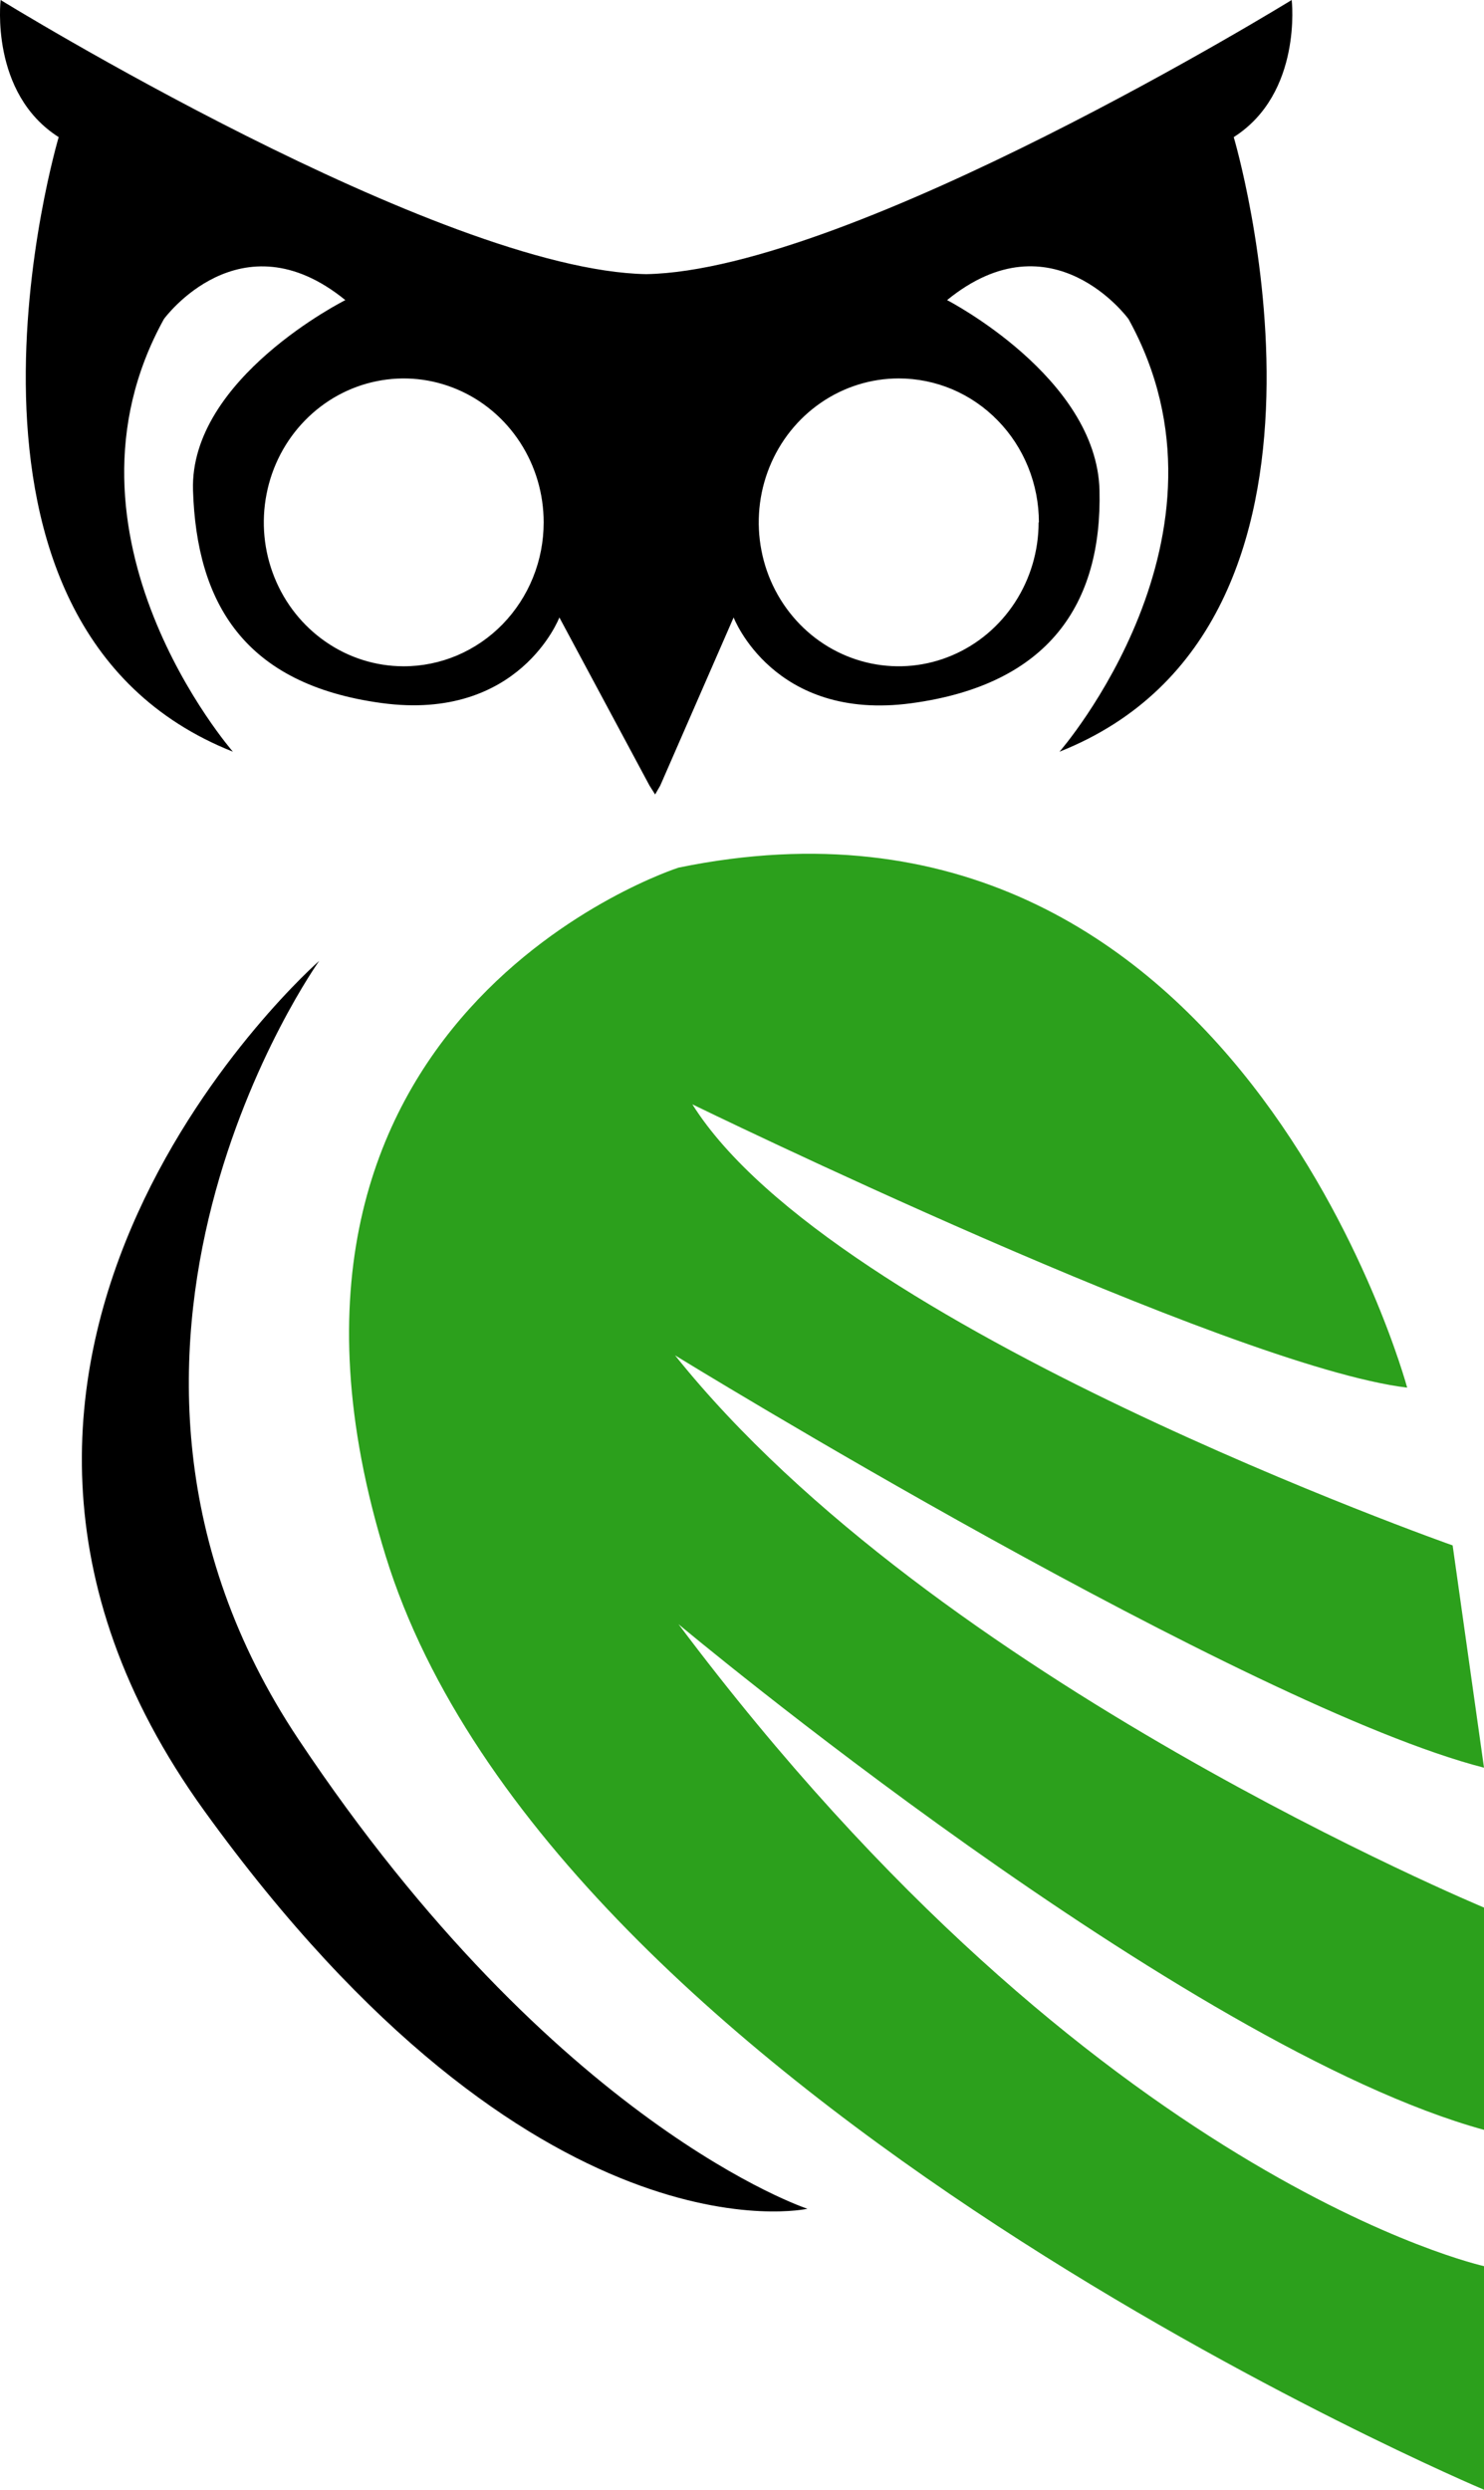
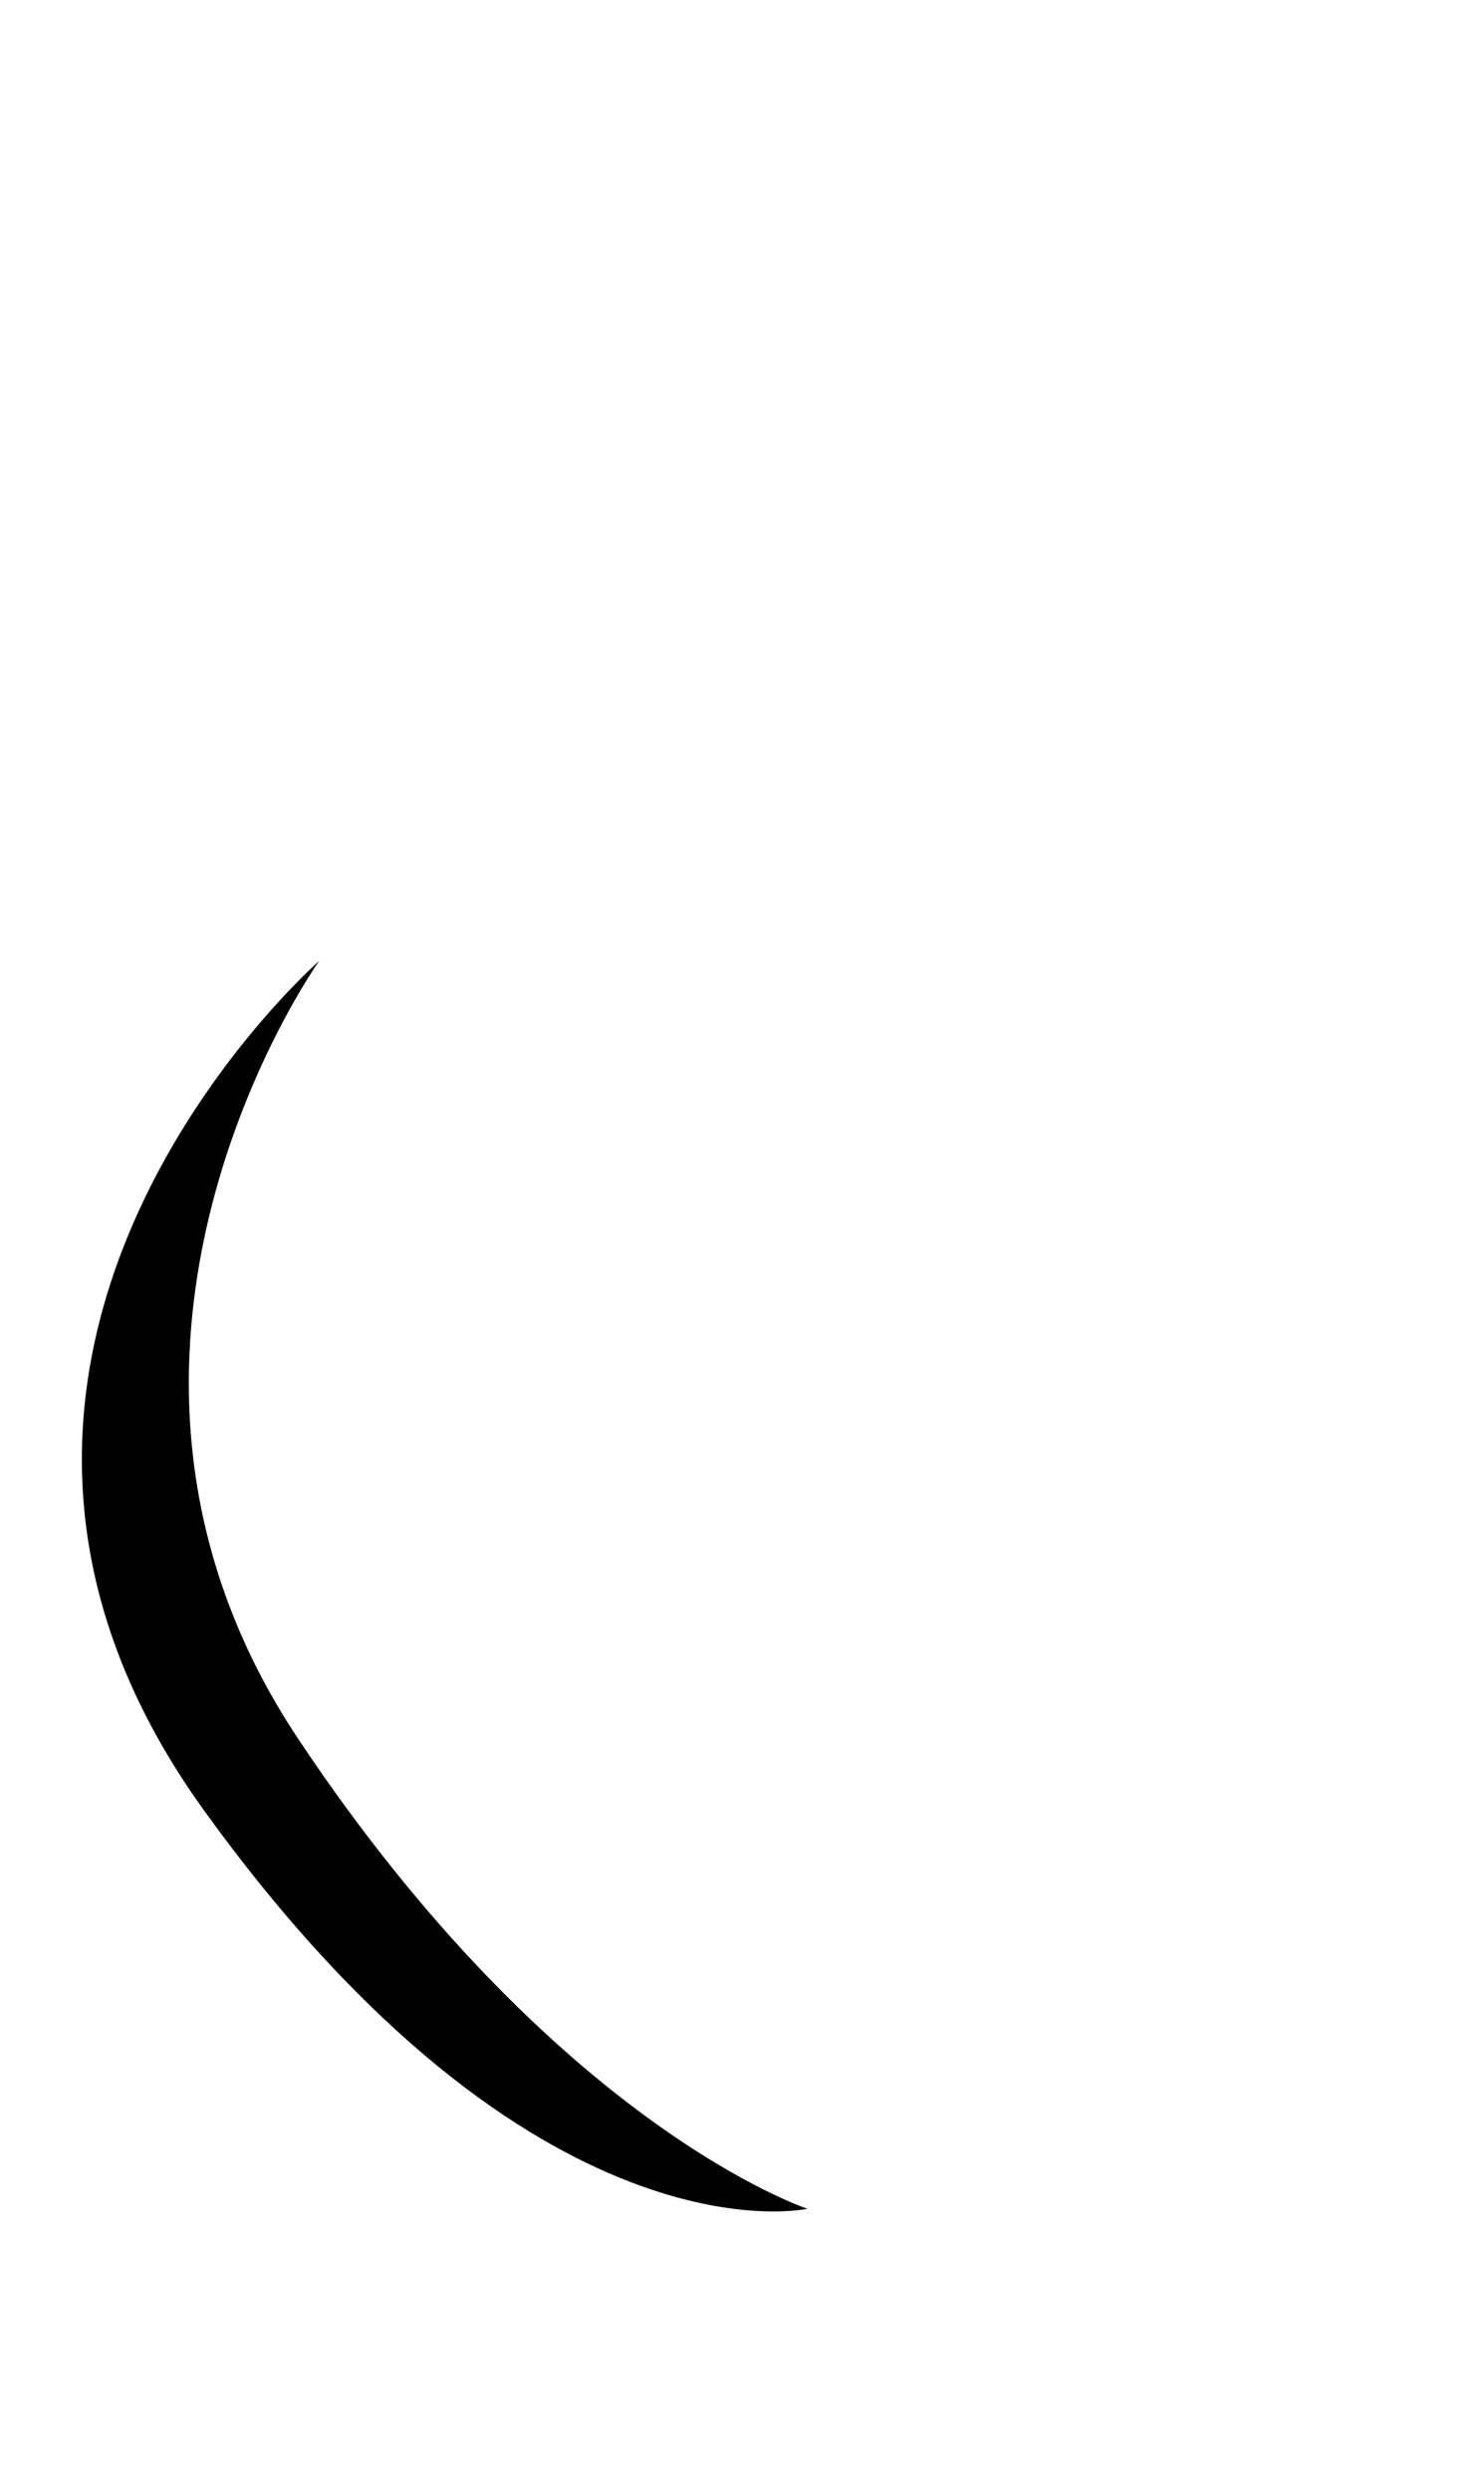
<svg xmlns="http://www.w3.org/2000/svg" width="31" height="52" viewBox="0 0 31 52" fill="none">
-   <path d="M26.983 0C26.983 0 17.815 5.645 13.499 5.726C9.177 5.645 0.013 0 0.013 0C0.013 0 -0.215 1.948 1.226 2.864C1.226 2.864 -1.807 13.051 4.865 15.7C4.865 15.7 0.925 11.18 3.425 6.662C3.425 6.662 5.017 4.479 7.214 6.268C7.214 6.268 3.957 7.9 4.032 10.242C4.107 12.584 5.091 14.294 7.973 14.684C10.854 15.074 11.685 12.896 11.685 12.896L13.568 16.408L13.685 16.593L13.792 16.408L15.325 12.896C15.325 12.896 16.158 15.076 19.037 14.688C21.916 14.3 23.023 12.606 22.968 10.242C22.912 7.879 19.784 6.268 19.784 6.268C21.981 4.475 23.573 6.662 23.573 6.662C26.075 11.18 22.133 15.7 22.133 15.7C28.803 13.051 25.772 2.864 25.772 2.864C27.211 1.948 26.983 0 26.983 0ZM8.428 13.916C7.851 13.915 7.286 13.738 6.806 13.406C6.326 13.075 5.952 12.606 5.732 12.056C5.511 11.507 5.454 10.903 5.568 10.32C5.681 9.737 5.96 9.202 6.369 8.783C6.778 8.363 7.299 8.077 7.866 7.962C8.433 7.846 9.02 7.906 9.554 8.134C10.088 8.361 10.544 8.747 10.865 9.241C11.186 9.735 11.357 10.316 11.357 10.91C11.357 11.305 11.282 11.697 11.134 12.062C10.987 12.427 10.771 12.758 10.499 13.038C10.227 13.317 9.904 13.538 9.549 13.689C9.194 13.839 8.813 13.917 8.428 13.916ZM21.696 10.91C21.696 11.505 21.524 12.086 21.203 12.58C20.882 13.074 20.425 13.46 19.891 13.687C19.357 13.915 18.77 13.974 18.202 13.858C17.635 13.742 17.114 13.456 16.706 13.036C16.297 12.615 16.018 12.08 15.906 11.496C15.793 10.914 15.851 10.309 16.072 9.76C16.293 9.211 16.668 8.741 17.149 8.411C17.629 8.081 18.195 7.904 18.773 7.904C19.157 7.904 19.538 7.981 19.893 8.131C20.248 8.282 20.571 8.503 20.843 8.783C21.116 9.062 21.331 9.393 21.479 9.759C21.626 10.124 21.702 10.515 21.702 10.91H21.696Z" fill="black" />
  <path d="M6.668 20.069C6.668 20.069 0.843 28.232 6.231 36.321C11.62 44.411 16.867 46.132 16.867 46.132C16.867 46.132 11.185 47.405 4.266 37.818C-2.653 28.232 6.668 20.069 6.668 20.069Z" fill="black" />
-   <path d="M29.395 28.982C29.395 28.982 25.826 15.726 14.175 18.121C14.175 18.121 4.561 21.192 8.057 32.5C11.553 43.808 31 52 31 52V47.33C31 47.33 22.903 45.557 14.175 33.924C14.175 33.924 24.736 42.762 31 44.484V39.841C31 39.841 19.493 35.049 14.102 28.308C14.102 28.308 26.048 35.648 31 36.92L30.345 32.277C30.345 32.277 17.376 27.708 14.463 23.065C14.463 23.065 25.678 28.533 29.395 28.982Z" fill="#2CA01C" />
</svg>